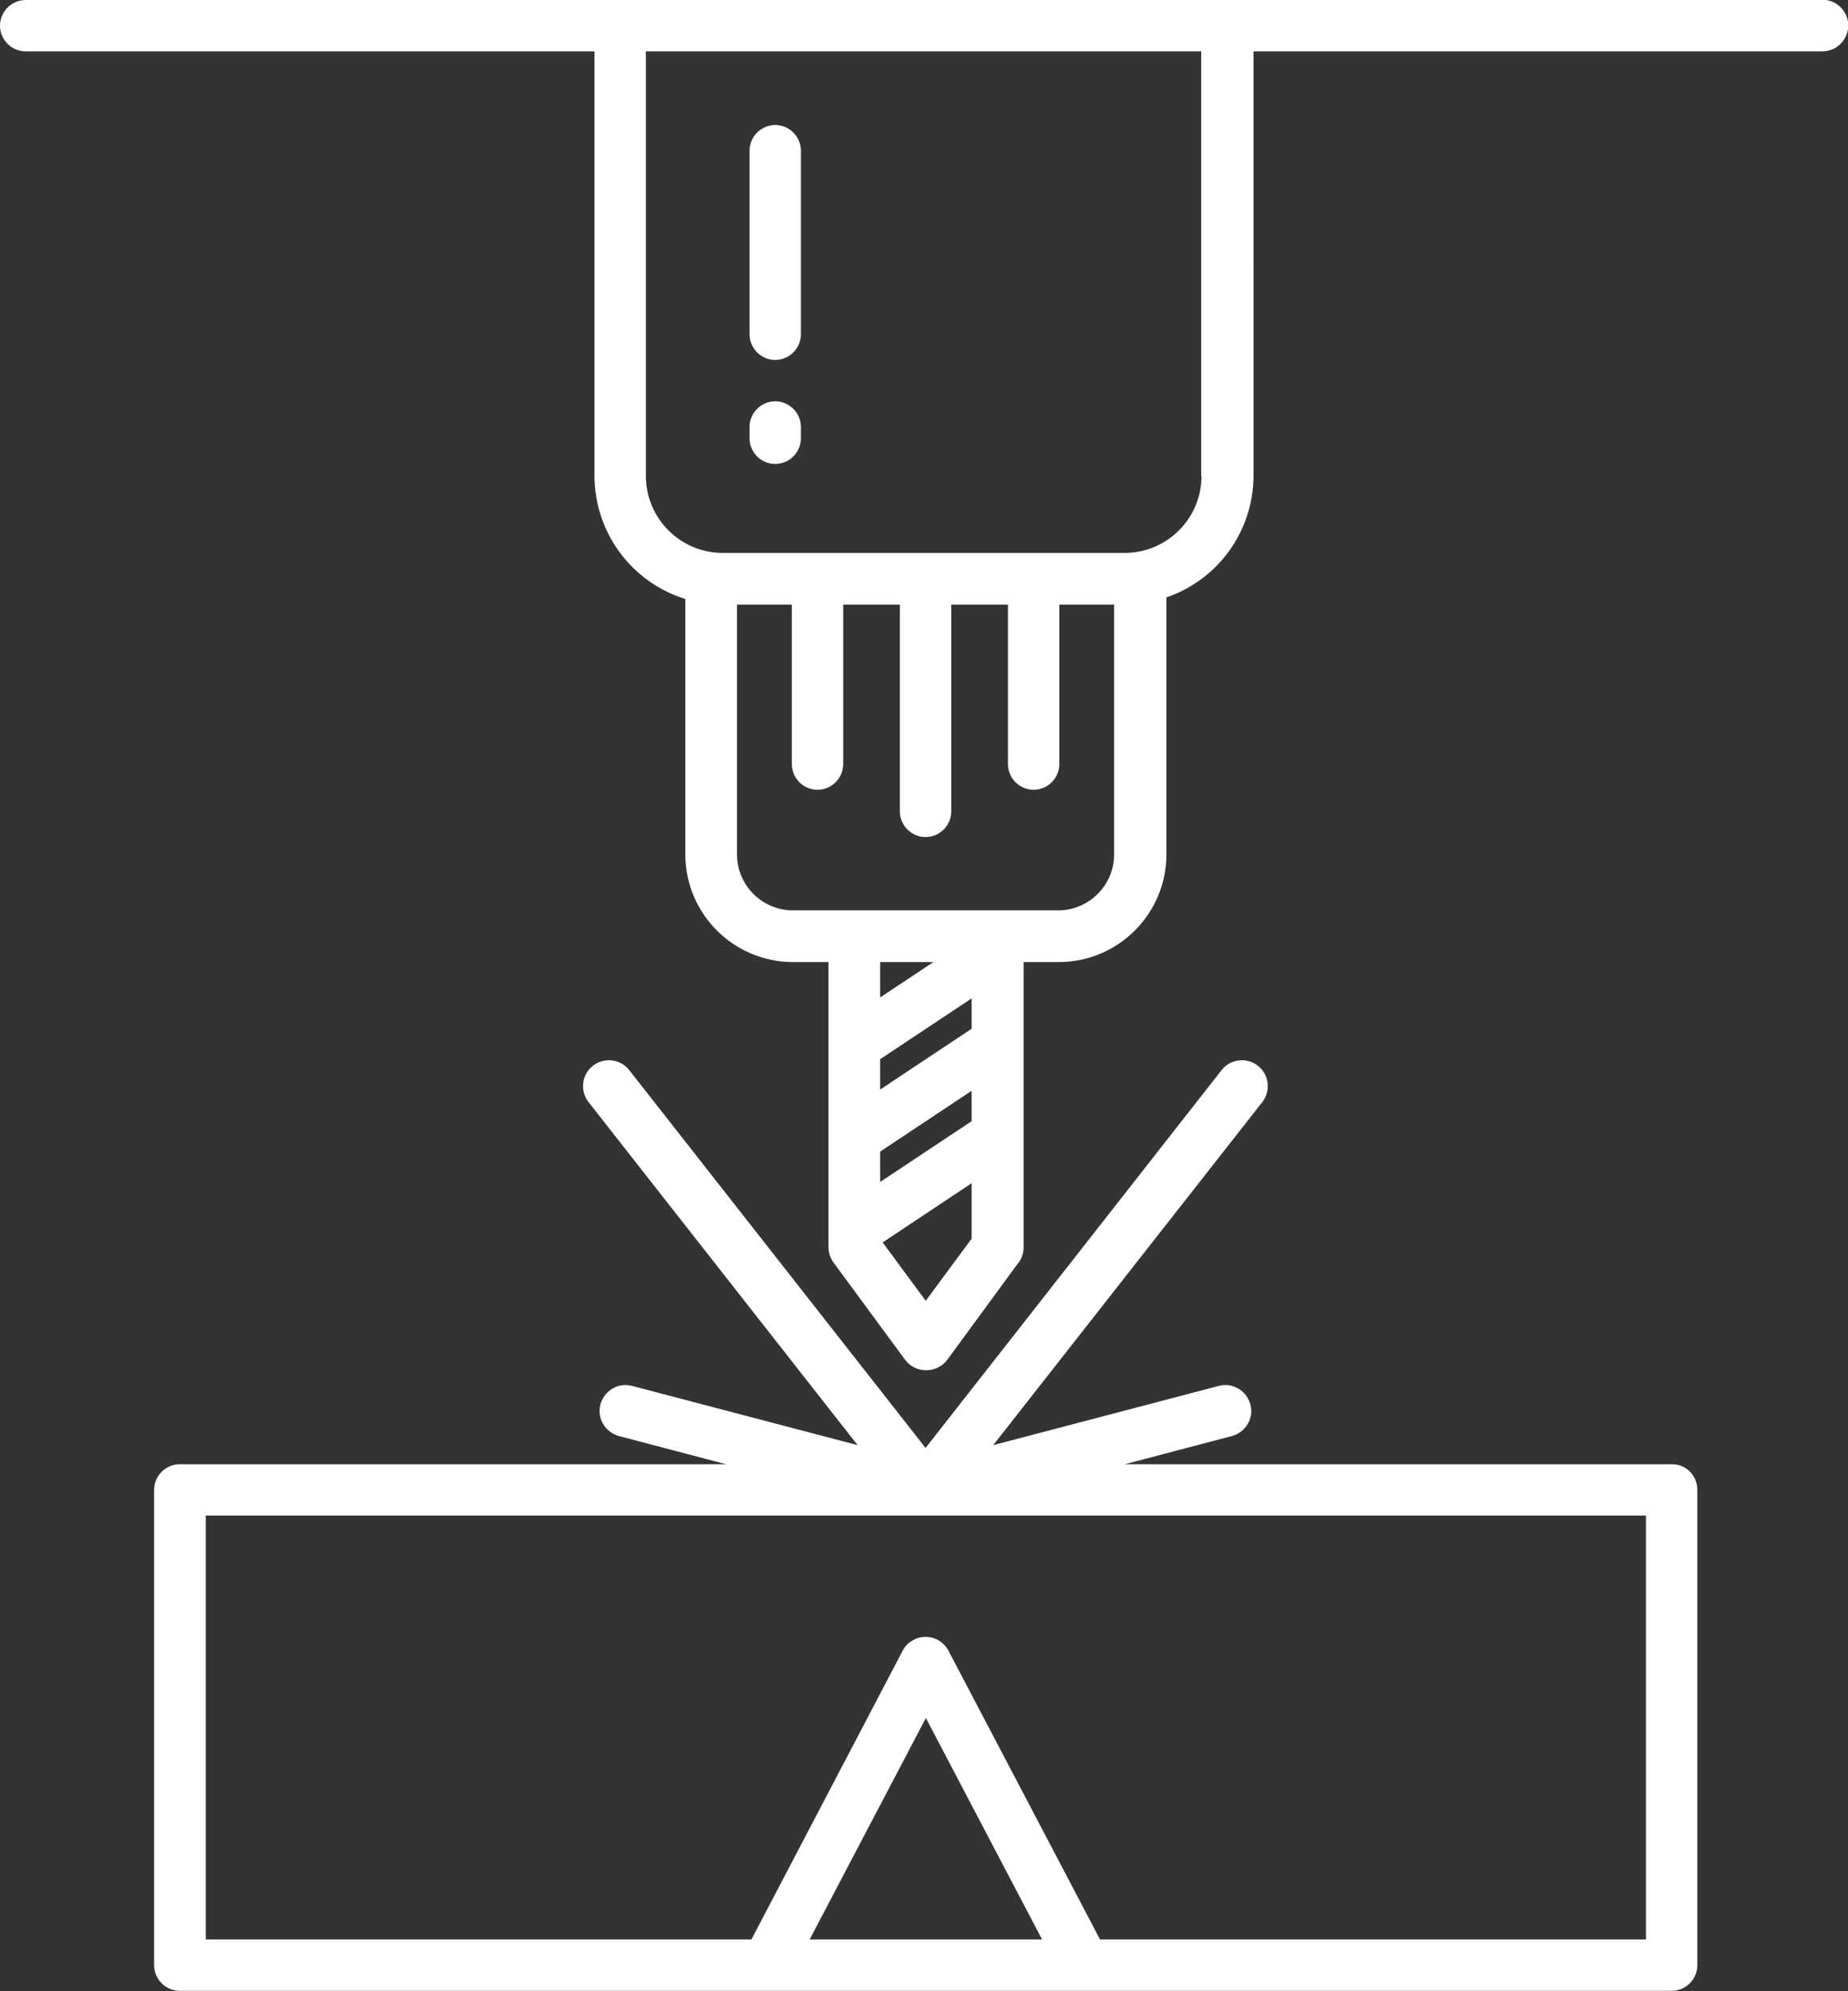
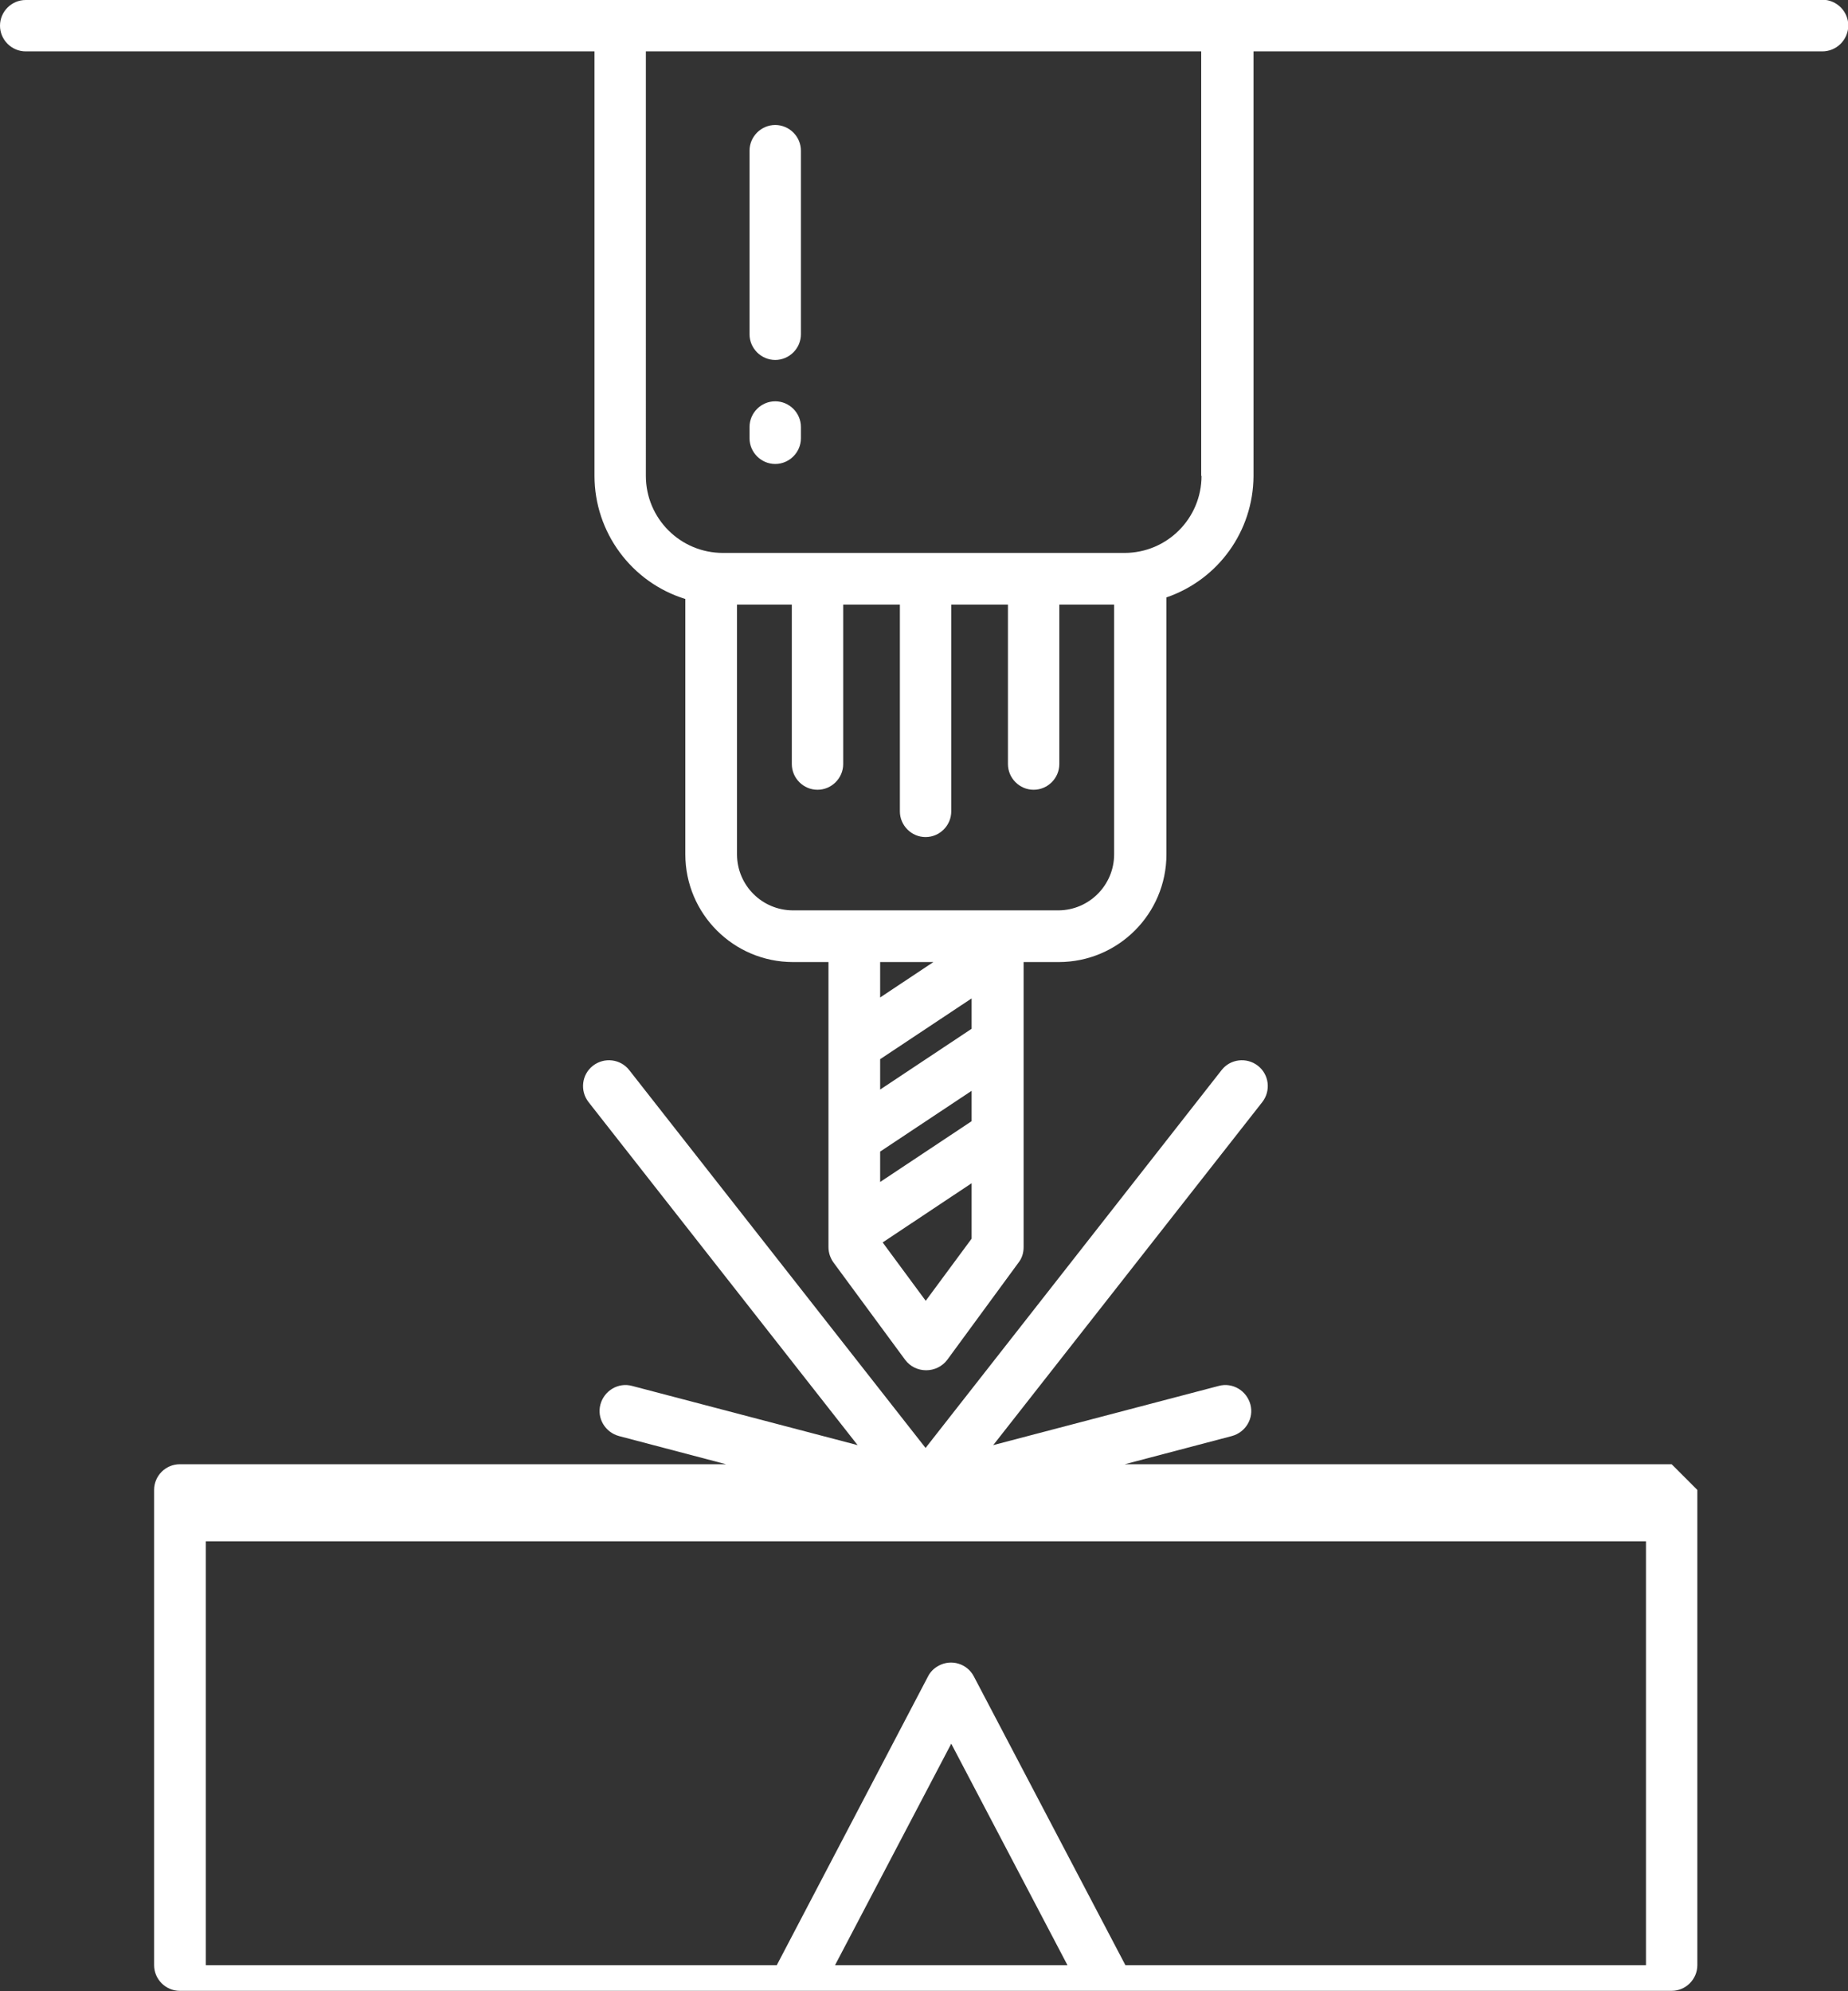
<svg xmlns="http://www.w3.org/2000/svg" id="Calque_2" data-name="Calque 2" viewBox="0 0 59 63.56">
  <rect x="0" y="0" width="59" height="63.56" fill="#333333" stroke="none" />
  <defs>
    <style>
      .cls-1 {
        fill: #fff;
      }
    </style>
  </defs>
  <g id="Calque_1-2" data-name="Calque 1">
    <g id="Groupe_57" data-name="Groupe 57">
-       <path id="Tracé_97" data-name="Tracé 97" class="cls-1" d="m58.19,0H.82C.37,0,0,.37,0,.82s.37.82.82.82h18.16v13.55c0,1.8,1.18,3.4,2.9,3.93v8.15c0,1.9,1.54,3.44,3.44,3.44h1.13v9.1c0,.18.06.35.16.49l2.29,3.11c.16.21.4.33.67.33.26,0,.51-.12.67-.33l2.28-3.11c.11-.14.16-.31.16-.49v-9.1h1.12c1.9,0,3.44-1.54,3.44-3.44v-8.2c1.66-.57,2.77-2.12,2.78-3.87V1.64h18.16c.45,0,.82-.36.83-.82,0-.45-.36-.82-.82-.83h0m-28.39,30.72l-1.7,1.13v-1.13h1.7Zm1.22,5.08l-2.92,1.94v-.97l2.92-1.94v.98Zm0-2.95l-2.92,1.94v-.97l2.92-1.94v.98Zm-1.46,8.69l-1.38-1.87,2.84-1.89v1.77l-1.47,1.99Zm4.24-12.47h-8.48c-.99,0-1.79-.8-1.79-1.79v-7.97h1.75v5.09c0,.45.37.82.82.82s.82-.37.82-.82v-5.09h1.81v6.6c0,.45.37.82.82.82s.82-.37.82-.82h0v-6.6h1.81v5.09c0,.45.37.82.82.82s.82-.37.82-.82v-5.09h1.75v7.97c0,.98-.79,1.78-1.77,1.79,0,0,0,0-.01,0m4.57-13.87c0,1.36-1.1,2.46-2.46,2.46h-12.82c-1.36,0-2.46-1.1-2.46-2.46V1.64h17.73v13.55h0Zm-14.43-4.52v-5.86c0-.45.37-.82.82-.82s.82.37.82.82v5.86c0,.45-.37.82-.82.82s-.82-.37-.82-.82h0m0,3.32v-.36c0-.45.37-.82.82-.82s.82.37.82.82v.36c0,.45-.37.82-.82.82s-.82-.37-.82-.82m29.44,32.75h-17.46l3.42-.9c.44-.12.71-.57.59-1.01s-.57-.71-1.01-.59l-7.2,1.89,8.59-10.95c.28-.36.22-.88-.14-1.16-.36-.28-.88-.22-1.16.14l-9.45,12.06-9.46-12.06c-.28-.36-.8-.42-1.16-.14-.36.28-.42.8-.14,1.16l8.59,10.95-7.2-1.89c-.44-.12-.89.15-1.01.59s.15.89.59,1.01l3.42.9H5.74c-.45,0-.82.37-.82.82v15.17c0,.45.37.82.82.82h47.63c.45,0,.82-.37.82-.82v-15.17c0-.45-.35-.82-.8-.82,0,0,0,0-.01,0m-27.53,15.17l3.71-7.07,3.71,7.07h-7.42Zm26.7,0h-17.43l-4.84-9.22c-.21-.4-.71-.56-1.12-.34-.15.08-.27.2-.34.34l-4.83,9.22H6.57v-13.53h45.98v13.53h0Z" />
+       <path id="Tracé_97" data-name="Tracé 97" class="cls-1" d="m58.19,0H.82C.37,0,0,.37,0,.82s.37.82.82.82h18.16v13.55c0,1.8,1.18,3.4,2.9,3.93v8.15c0,1.9,1.54,3.44,3.44,3.44h1.13v9.1c0,.18.06.35.16.49l2.29,3.11c.16.21.4.33.67.33.26,0,.51-.12.67-.33l2.28-3.11c.11-.14.16-.31.16-.49v-9.1h1.12c1.9,0,3.44-1.54,3.44-3.44v-8.2c1.66-.57,2.77-2.12,2.78-3.87V1.64h18.16c.45,0,.82-.36.83-.82,0-.45-.36-.82-.82-.83h0m-28.39,30.72l-1.7,1.13v-1.13h1.7Zm1.22,5.08l-2.92,1.94v-.97l2.92-1.94v.98Zm0-2.95l-2.92,1.94v-.97l2.92-1.94v.98Zm-1.46,8.69l-1.38-1.87,2.84-1.89v1.77l-1.47,1.99Zm4.24-12.47h-8.48c-.99,0-1.79-.8-1.79-1.79v-7.97h1.75v5.09c0,.45.37.82.82.82s.82-.37.82-.82v-5.09h1.81v6.6c0,.45.37.82.82.82s.82-.37.82-.82h0v-6.6h1.81v5.09c0,.45.37.82.82.82s.82-.37.82-.82v-5.09h1.75v7.97c0,.98-.79,1.78-1.77,1.79,0,0,0,0-.01,0m4.57-13.87c0,1.36-1.1,2.46-2.46,2.46h-12.82c-1.36,0-2.46-1.1-2.46-2.46V1.64h17.73v13.55h0Zm-14.43-4.52v-5.86c0-.45.37-.82.82-.82s.82.37.82.82v5.86c0,.45-.37.82-.82.82s-.82-.37-.82-.82h0m0,3.32v-.36c0-.45.37-.82.82-.82s.82.37.82.82v.36c0,.45-.37.82-.82.82s-.82-.37-.82-.82m29.44,32.75h-17.46l3.42-.9c.44-.12.71-.57.59-1.01s-.57-.71-1.01-.59l-7.2,1.89,8.59-10.95c.28-.36.22-.88-.14-1.16-.36-.28-.88-.22-1.16.14l-9.45,12.06-9.46-12.06c-.28-.36-.8-.42-1.16-.14-.36.28-.42.8-.14,1.16l8.59,10.95-7.2-1.89c-.44-.12-.89.15-1.01.59s.15.89.59,1.01l3.42.9H5.74c-.45,0-.82.37-.82.82v15.17c0,.45.37.82.82.82h47.63c.45,0,.82-.37.82-.82v-15.17m-27.53,15.17l3.71-7.07,3.71,7.07h-7.42Zm26.7,0h-17.43l-4.84-9.22c-.21-.4-.71-.56-1.12-.34-.15.08-.27.2-.34.34l-4.83,9.22H6.57v-13.53h45.98v13.53h0Z" />
    </g>
  </g>
</svg>